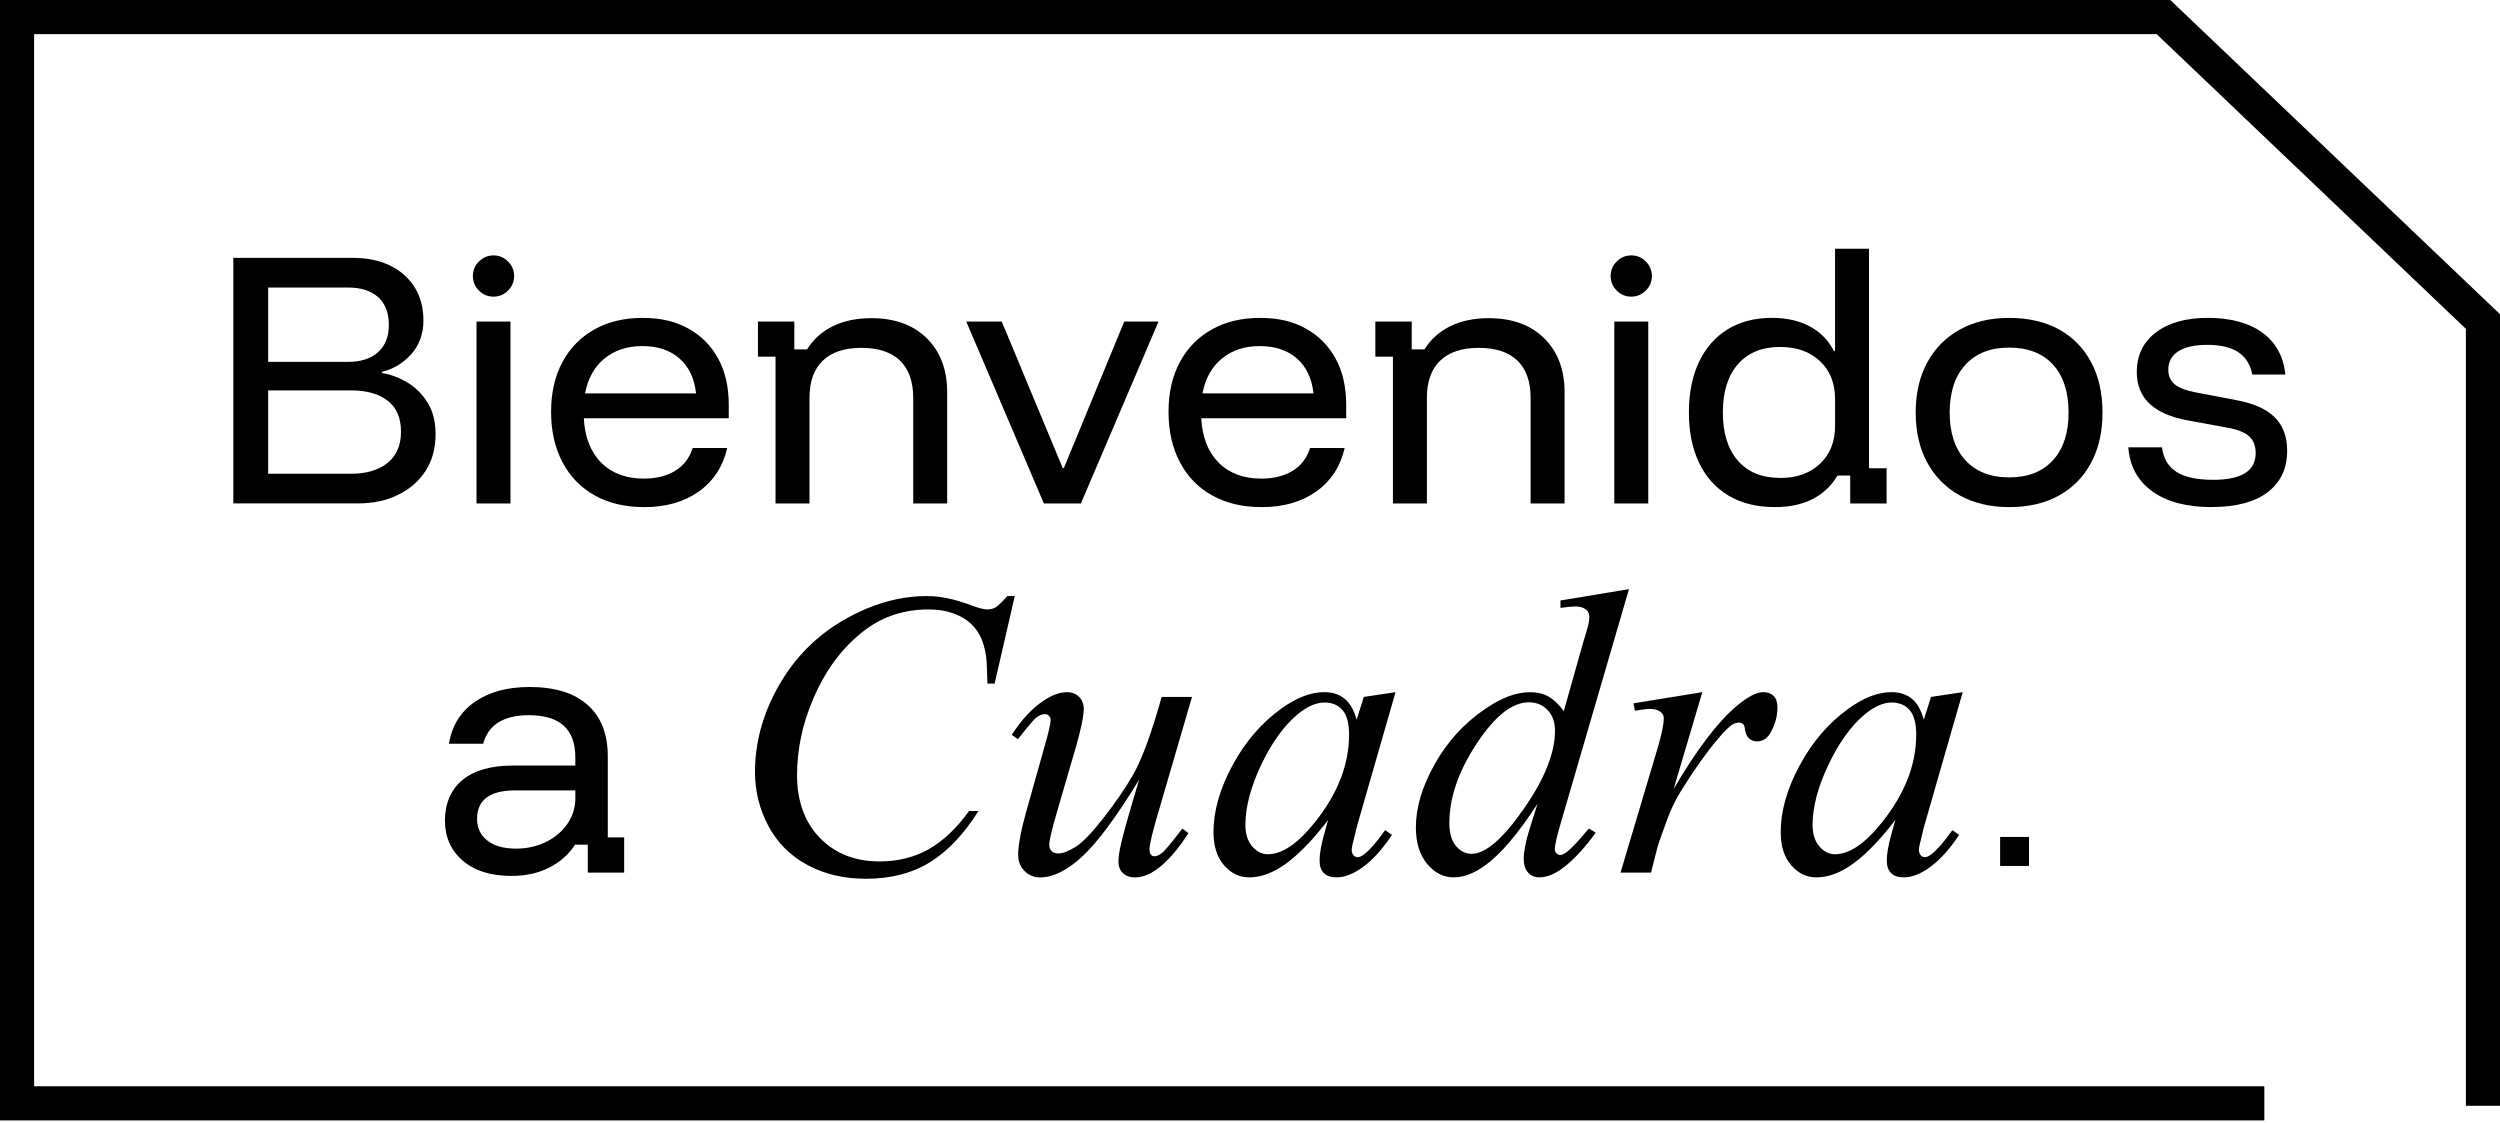
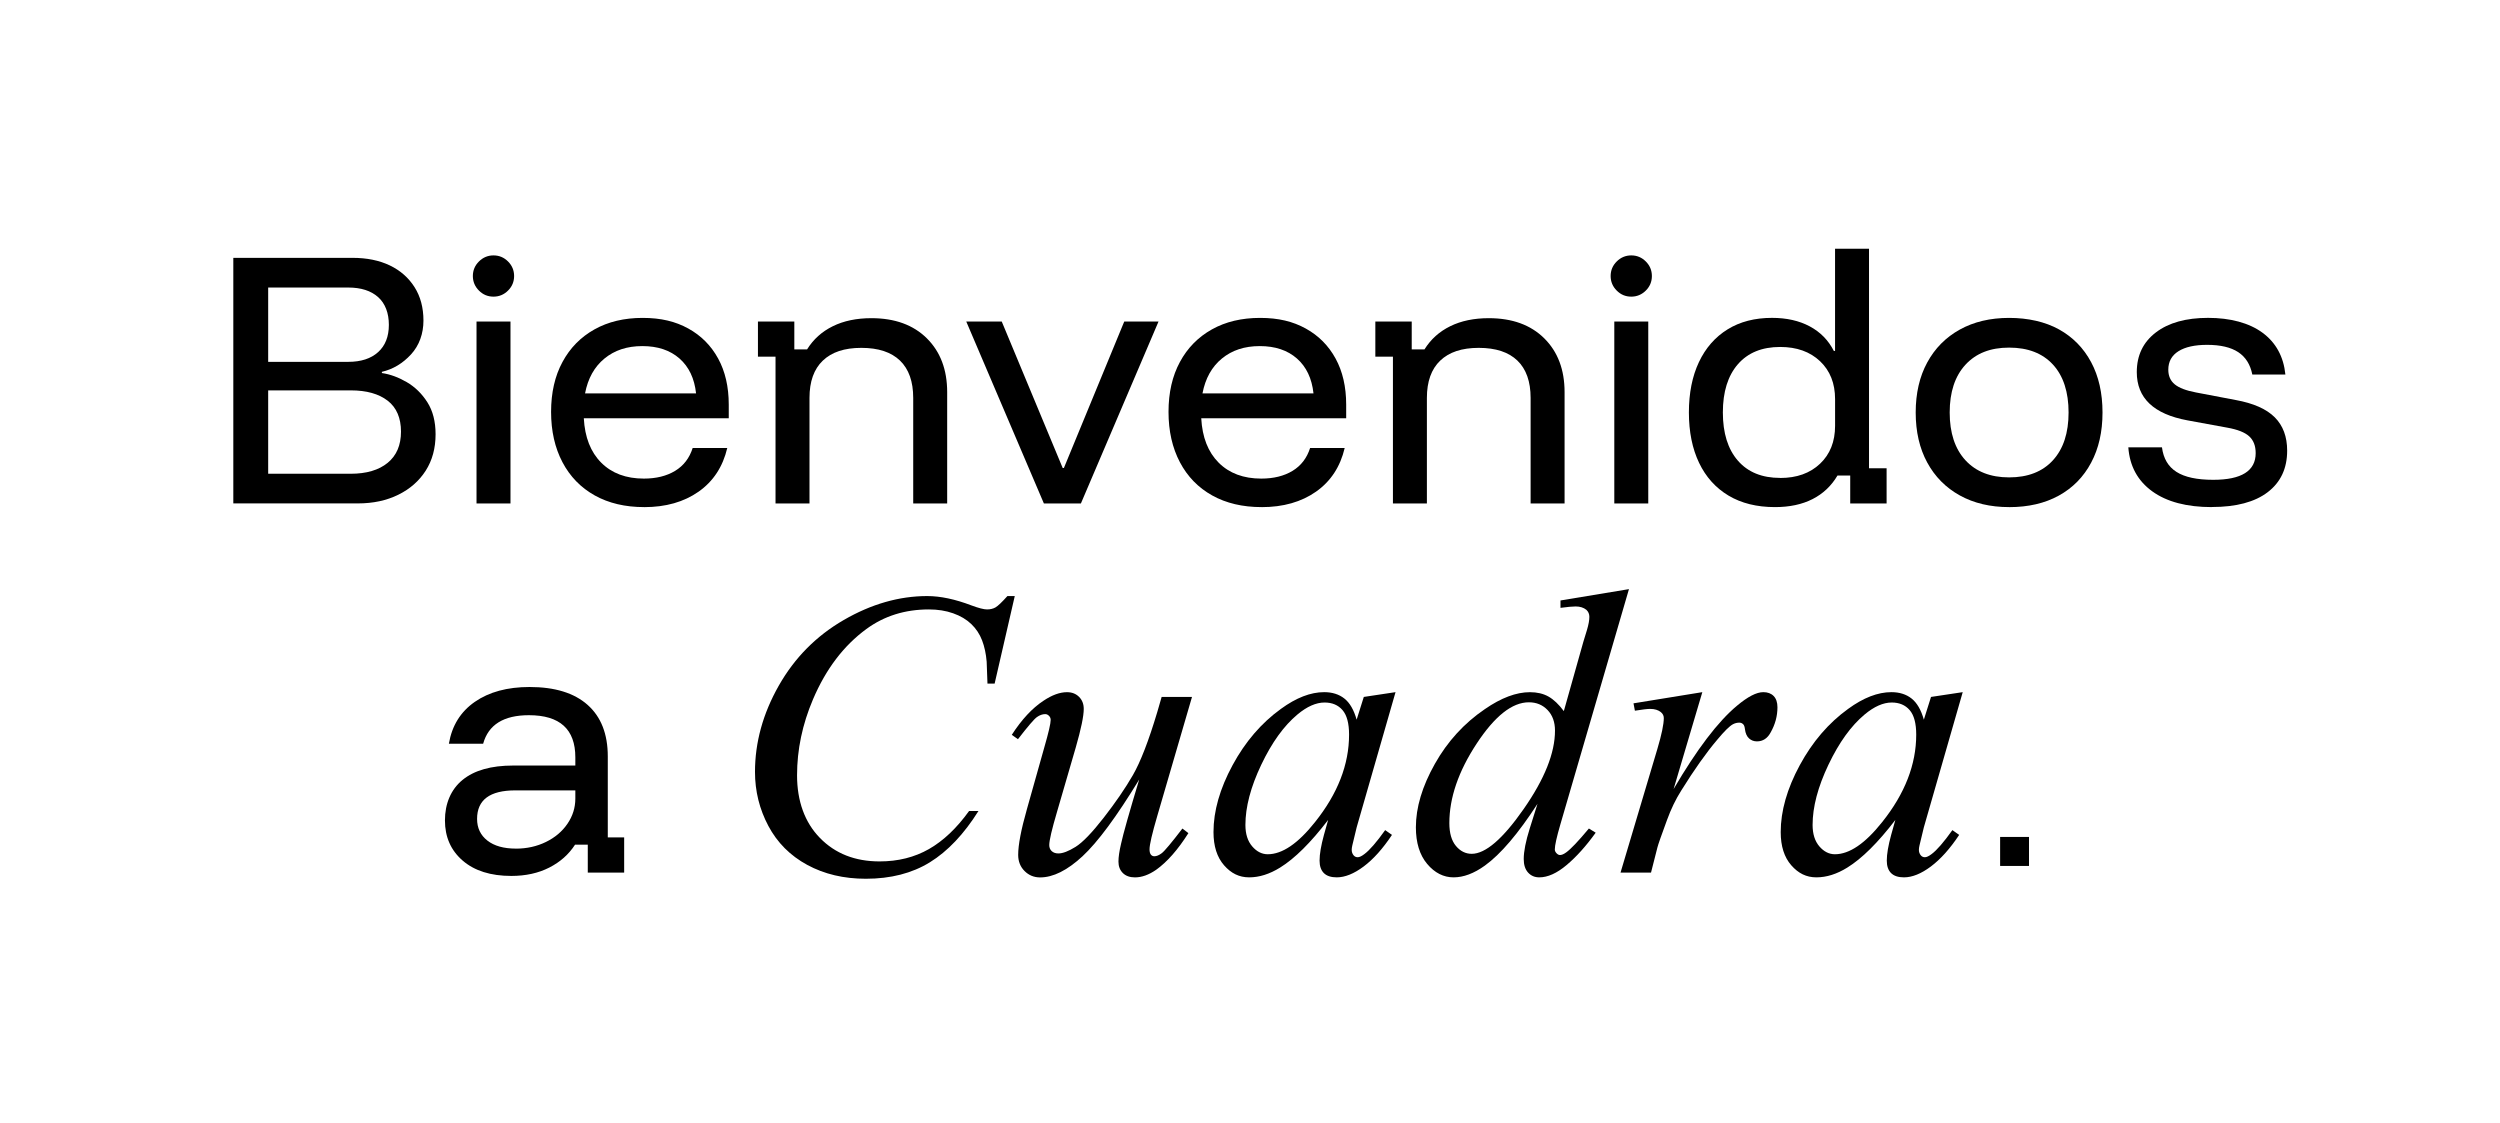
<svg xmlns="http://www.w3.org/2000/svg" width="806" height="362" viewBox="0 0 806 362" fill="none">
  <g clip-path="url(#clip0_58057_1112)">
    <path d="M75.22 162.32V83.13H113.64C118.27 83.13 122.28 83.95 125.67 85.57C129.06 87.2 131.71 89.53 133.64 92.56C135.56 95.59 136.52 99.19 136.52 103.36C136.52 107.53 135.18 111.36 132.51 114.26C129.84 117.16 126.71 119.04 123.12 119.88V120.27C125.79 120.66 128.46 121.64 131.14 123.2C133.81 124.76 136.03 126.93 137.79 129.7C139.55 132.47 140.43 135.91 140.43 140.01C140.43 144.51 139.37 148.42 137.25 151.74C135.13 155.06 132.18 157.65 128.4 159.51C124.62 161.37 120.29 162.3 115.4 162.3H75.22V162.32ZM86.46 116.66H112.27C116.38 116.66 119.59 115.62 121.9 113.53C124.21 111.45 125.37 108.51 125.37 104.73C125.37 100.95 124.21 97.84 121.9 95.78C119.59 93.73 116.38 92.7 112.27 92.7H86.46V116.65V116.66ZM86.46 152.74H113.05C118.13 152.74 122.11 151.57 124.98 149.22C127.85 146.87 129.28 143.52 129.28 139.15C129.28 134.78 127.85 131.39 124.98 129.18C122.11 126.97 118.17 125.86 113.15 125.86H86.46V152.75V152.74Z" fill="black" />
    <path d="M159.1 95.64C157.27 95.64 155.71 94.99 154.41 93.68C153.11 92.38 152.45 90.81 152.45 88.99C152.45 87.17 153.1 85.6 154.41 84.3C155.72 83 157.28 82.34 159.1 82.34C160.92 82.34 162.49 82.99 163.79 84.3C165.09 85.6 165.75 87.17 165.75 88.99C165.75 90.81 165.1 92.38 163.79 93.68C162.49 94.98 160.92 95.64 159.1 95.64ZM153.63 162.32V103.66H164.58V162.32H153.63Z" fill="black" />
    <path d="M207.69 163.49C201.56 163.49 196.25 162.24 191.75 159.73C187.25 157.22 183.78 153.65 181.34 149.02C178.9 144.39 177.67 138.98 177.67 132.79C177.67 126.6 178.89 121.24 181.34 116.71C183.78 112.18 187.22 108.68 191.65 106.2C196.08 103.72 201.26 102.49 207.19 102.49C213.12 102.49 217.76 103.63 221.9 105.91C226.04 108.19 229.25 111.42 231.53 115.59C233.81 119.76 234.95 124.72 234.95 130.45V134.85H188.22C188.55 140.98 190.42 145.75 193.84 149.17C197.26 152.59 201.84 154.3 207.58 154.3C211.55 154.3 214.91 153.47 217.65 151.81C220.39 150.15 222.28 147.69 223.32 144.43H234.47C233.04 150.49 229.96 155.18 225.23 158.51C220.5 161.83 214.65 163.5 207.68 163.5L207.69 163.49ZM188.63 126.83H224.41C223.89 122.01 222.11 118.26 219.08 115.59C216.05 112.92 212.06 111.58 207.1 111.58C202.14 111.58 198.14 112.92 194.88 115.59C191.62 118.26 189.54 122.01 188.62 126.83H188.63Z" fill="black" />
    <path d="M250.03 162.32V115H244.36V103.66H256.09V112.65H260.2C262.22 109.39 264.99 106.9 268.51 105.17C272.03 103.44 276.17 102.58 280.93 102.58C288.49 102.58 294.45 104.75 298.82 109.08C303.19 113.42 305.37 119.2 305.37 126.43V162.31H294.42V128.29C294.42 123.01 293 119 290.17 116.26C287.33 113.52 283.18 112.15 277.7 112.15C272.22 112.15 268.15 113.52 265.28 116.26C262.41 119 260.98 123.01 260.98 128.29V162.31H250.03V162.32Z" fill="black" />
    <path d="M336.55 162.32L311.52 103.66H322.96L342.61 150.88H343L362.46 103.66H373.51L348.48 162.32H336.55Z" fill="black" />
    <path d="M406.75 163.49C400.62 163.49 395.31 162.24 390.81 159.73C386.31 157.22 382.84 153.65 380.4 149.02C377.96 144.39 376.73 138.98 376.73 132.79C376.73 126.6 377.95 121.24 380.4 116.71C382.84 112.18 386.28 108.68 390.71 106.2C395.14 103.72 400.32 102.49 406.25 102.49C412.18 102.49 416.82 103.63 420.96 105.91C425.1 108.19 428.31 111.42 430.59 115.59C432.87 119.76 434.01 124.72 434.01 130.45V134.85H387.28C387.61 140.98 389.48 145.75 392.9 149.17C396.32 152.59 400.9 154.3 406.64 154.3C410.61 154.3 413.97 153.47 416.71 151.81C419.45 150.15 421.34 147.69 422.38 144.43H433.53C432.1 150.49 429.02 155.18 424.29 158.51C419.56 161.83 413.71 163.5 406.74 163.5L406.75 163.49ZM387.69 126.83H423.47C422.95 122.01 421.17 118.26 418.14 115.59C415.11 112.92 411.12 111.58 406.16 111.58C401.2 111.58 397.2 112.92 393.94 115.59C390.68 118.26 388.6 122.01 387.68 126.83H387.69Z" fill="black" />
    <path d="M449.08 162.32V115H443.41V103.66H455.14V112.65H459.25C461.27 109.39 464.04 106.9 467.56 105.17C471.08 103.44 475.22 102.58 479.98 102.58C487.54 102.58 493.5 104.75 497.87 109.08C502.24 113.42 504.42 119.2 504.42 126.43V162.31H493.47V128.29C493.47 123.01 492.05 119 489.22 116.26C486.38 113.52 482.23 112.15 476.75 112.15C471.27 112.15 467.2 113.52 464.33 116.26C461.46 119 460.03 123.01 460.03 128.29V162.31H449.08V162.32Z" fill="black" />
    <path d="M525.92 95.64C524.09 95.64 522.53 94.99 521.23 93.68C519.93 92.38 519.27 90.81 519.27 88.99C519.27 87.17 519.92 85.6 521.23 84.3C522.53 83 524.1 82.34 525.92 82.34C527.74 82.34 529.31 82.99 530.61 84.3C531.91 85.6 532.57 87.17 532.57 88.99C532.57 90.81 531.92 92.38 530.61 93.68C529.3 94.98 527.74 95.64 525.92 95.64ZM520.45 162.32V103.66H531.4V162.32H520.45Z" fill="black" />
    <path d="M572.27 163.49C566.4 163.49 561.4 162.25 557.26 159.77C553.12 157.29 549.96 153.77 547.78 149.21C545.6 144.65 544.5 139.24 544.5 132.98C544.5 126.72 545.58 121.31 547.73 116.75C549.88 112.19 552.96 108.67 556.97 106.19C560.98 103.71 565.75 102.48 571.29 102.48C575.98 102.48 580.04 103.39 583.46 105.22C586.88 107.05 589.47 109.69 591.23 113.14H591.62V80.19H602.57V150.97H608.24V162.31H596.51V153.32H592.4C590.44 156.64 587.77 159.17 584.38 160.9C580.99 162.63 576.95 163.49 572.26 163.49H572.27ZM573.93 154.1C579.27 154.1 583.56 152.57 586.79 149.5C590.02 146.44 591.63 142.36 591.63 137.28V128.68C591.63 123.6 590.02 119.52 586.79 116.46C583.56 113.4 579.28 111.86 573.93 111.86C568.06 111.86 563.52 113.72 560.29 117.43C557.06 121.15 555.45 126.33 555.45 132.97C555.45 139.61 557.06 144.8 560.29 148.51C563.52 152.23 568.06 154.08 573.93 154.08V154.1Z" fill="black" />
    <path d="M647.74 163.49C641.68 163.49 636.38 162.24 631.85 159.73C627.32 157.22 623.82 153.69 621.34 149.12C618.86 144.56 617.62 139.18 617.62 132.99C617.62 126.8 618.86 121.42 621.34 116.86C623.82 112.3 627.32 108.76 631.85 106.25C636.38 103.74 641.68 102.49 647.74 102.49C653.8 102.49 659.36 103.73 663.82 106.2C668.28 108.68 671.74 112.2 674.18 116.76C676.62 121.32 677.85 126.73 677.85 132.99C677.85 139.25 676.63 144.58 674.18 149.17C671.74 153.76 668.26 157.3 663.77 159.78C659.27 162.26 653.93 163.5 647.74 163.5V163.49ZM647.74 153.91C653.8 153.91 658.51 152.07 661.87 148.39C665.23 144.71 666.91 139.58 666.91 132.99C666.91 126.4 665.23 121.19 661.87 117.54C658.51 113.89 653.8 112.07 647.74 112.07C641.68 112.07 637.05 113.91 633.66 117.59C630.27 121.27 628.58 126.41 628.58 132.99C628.58 139.57 630.27 144.71 633.66 148.39C637.05 152.07 641.74 153.91 647.74 153.91Z" fill="black" />
    <path d="M713.15 163.49C705 163.49 698.58 161.8 693.89 158.41C689.2 155.02 686.62 150.3 686.17 144.23H697.02C697.48 147.82 699.04 150.46 701.71 152.15C704.38 153.85 708.33 154.69 713.54 154.69C722.66 154.69 727.23 151.82 727.23 146.09C727.23 143.74 726.53 141.94 725.13 140.66C723.73 139.39 721.37 138.46 718.04 137.87L705.23 135.52C694.34 133.5 688.9 128.32 688.9 119.98C688.9 114.57 690.95 110.3 695.06 107.17C699.17 104.04 704.77 102.48 711.88 102.48C718.99 102.48 725.09 104.08 729.43 107.27C733.76 110.46 736.22 114.96 736.81 120.76H726.15C725.5 117.5 723.98 115.09 721.6 113.53C719.22 111.97 715.88 111.18 711.58 111.18C707.6 111.18 704.52 111.86 702.34 113.23C700.16 114.6 699.06 116.59 699.06 119.19C699.06 121.21 699.76 122.79 701.16 123.93C702.56 125.07 704.83 125.93 707.95 126.52L720.76 128.96C726.5 130 730.7 131.86 733.37 134.53C736.04 137.2 737.38 140.79 737.38 145.28C737.38 151.02 735.29 155.48 731.12 158.67C726.95 161.86 720.95 163.46 713.13 163.46L713.15 163.49Z" fill="black" />
    <path d="M164.86 282.4C158.21 282.4 152.98 280.75 149.17 277.46C145.36 274.17 143.45 269.85 143.45 264.5C143.45 259.15 145.34 254.54 149.12 251.45C152.9 248.35 158.34 246.81 165.45 246.81H185.49V244.17C185.49 235.11 180.5 230.58 170.53 230.58C162.38 230.58 157.46 233.64 155.77 239.77H144.72C145.7 233.97 148.48 229.47 153.08 226.28C157.68 223.09 163.56 221.49 170.73 221.49C178.88 221.49 185.12 223.41 189.45 227.26C193.78 231.11 195.95 236.64 195.95 243.88V269.98H201.23V281.32H189.5V272.33H185.39C183.37 275.46 180.6 277.92 177.08 279.71C173.56 281.5 169.49 282.4 164.86 282.4ZM166.33 273.6C169.85 273.6 173.08 272.88 176.01 271.45C178.94 270.02 181.26 268.06 182.95 265.58C184.64 263.1 185.49 260.4 185.49 257.46V254.82H166.13C157.92 254.82 153.81 257.88 153.81 264.01C153.81 266.94 154.92 269.27 157.13 271C159.34 272.73 162.41 273.59 166.32 273.59L166.33 273.6Z" fill="black" />
    <path d="M327.16 192.17L320.67 220.39H318.36L318.1 213.32C317.89 210.75 317.39 208.46 316.62 206.44C315.85 204.43 314.69 202.68 313.15 201.2C311.61 199.72 309.66 198.56 307.3 197.73C304.94 196.89 302.33 196.48 299.46 196.48C291.79 196.48 285.08 198.58 279.34 202.78C272.01 208.14 266.27 215.7 262.11 225.47C258.68 233.53 256.97 241.69 256.97 249.96C256.97 258.23 259.43 265.14 264.36 270.17C269.29 275.21 275.69 277.72 283.58 277.72C289.54 277.72 294.84 276.39 299.49 273.74C304.14 271.08 308.46 266.99 312.44 261.46H315.46C310.75 268.96 305.52 274.47 299.78 278.01C294.04 281.55 287.16 283.31 279.15 283.31C272.04 283.31 265.74 281.82 260.25 278.84C254.76 275.86 250.59 271.67 247.72 266.28C244.85 260.88 243.41 255.07 243.41 248.86C243.41 239.35 245.96 230.09 251.06 221.09C256.16 212.09 263.15 205.02 272.04 199.88C280.93 194.74 289.9 192.17 298.94 192.17C303.18 192.17 307.94 193.18 313.21 195.19C315.52 196.05 317.19 196.48 318.22 196.48C319.25 196.48 320.15 196.27 320.92 195.84C321.69 195.41 322.98 194.19 324.78 192.18H327.16V192.17Z" fill="black" />
    <path d="M384.3 224.7L373.12 263.01C371.45 268.71 370.61 272.31 370.61 273.81C370.61 274.58 370.75 275.15 371.03 275.51C371.31 275.87 371.68 276.06 372.15 276.06C372.88 276.06 373.68 275.73 374.56 275.06C375.44 274.4 377.66 271.75 381.21 267.12L383.14 268.6C379.75 273.96 376.28 277.9 372.73 280.43C370.37 282.06 368.1 282.87 365.92 282.87C364.25 282.87 362.94 282.4 362 281.46C361.06 280.52 360.59 279.3 360.59 277.8C360.59 276.3 360.87 274.42 361.43 272.02C362.12 268.85 364.07 261.95 367.28 251.32C360 263.28 353.9 271.52 348.99 276.07C344.08 280.61 339.53 282.88 335.33 282.88C333.36 282.88 331.69 282.19 330.32 280.82C328.95 279.45 328.26 277.71 328.26 275.61C328.26 272.4 329.2 267.47 331.09 260.83L336.68 240.97C338.05 236.21 338.74 233.26 338.74 232.1C338.74 231.59 338.56 231.15 338.19 230.78C337.83 230.42 337.43 230.23 337 230.23C336.1 230.23 335.2 230.55 334.3 231.19C333.4 231.83 331.36 234.21 328.19 238.32L326.2 236.91C329.41 231.94 332.82 228.28 336.42 225.92C339.16 224.08 341.69 223.16 344 223.16C345.58 223.16 346.88 223.66 347.89 224.67C348.9 225.68 349.4 226.97 349.4 228.56C349.4 230.87 348.54 235.01 346.83 240.96L340.79 261.72C339.12 267.38 338.28 270.95 338.28 272.45C338.28 273.26 338.55 273.92 339.08 274.41C339.62 274.9 340.33 275.15 341.23 275.15C342.64 275.15 344.49 274.44 346.76 273.03C349.03 271.62 352.06 268.48 355.85 263.61C359.64 258.74 362.77 254.18 365.23 249.92C367.69 245.66 370.32 238.88 373.1 229.58L374.51 224.7H384.28H384.3Z" fill="black" />
    <path d="M449.92 223.15L437.39 266.73L435.98 272.58C435.85 273.14 435.79 273.61 435.79 273.99C435.79 274.68 436 275.28 436.43 275.79C436.77 276.18 437.2 276.37 437.72 276.37C438.28 276.37 439.01 276.03 439.9 275.34C441.57 274.1 443.8 271.53 446.58 267.63L448.77 269.17C445.81 273.63 442.77 277.02 439.64 279.36C436.51 281.7 433.62 282.86 430.96 282.86C429.12 282.86 427.73 282.4 426.81 281.48C425.89 280.56 425.43 279.22 425.43 277.46C425.43 275.36 425.9 272.6 426.84 269.17L428.19 264.35C422.58 271.68 417.41 276.8 412.7 279.71C409.31 281.81 405.99 282.86 402.74 282.86C399.49 282.86 396.91 281.56 394.64 278.97C392.37 276.38 391.23 272.81 391.23 268.27C391.23 261.46 393.28 254.27 397.37 246.71C401.46 239.15 406.66 233.1 412.96 228.55C417.89 224.95 422.54 223.15 426.91 223.15C429.52 223.15 431.7 223.84 433.43 225.21C435.17 226.58 436.48 228.85 437.38 232.02L439.69 224.69L449.91 223.15H449.92ZM427.04 226.49C424.3 226.49 421.38 227.78 418.3 230.35C413.93 233.99 410.04 239.39 406.63 246.55C403.22 253.71 401.52 260.18 401.52 265.96C401.52 268.87 402.25 271.18 403.71 272.87C405.17 274.56 406.84 275.41 408.72 275.41C413.39 275.41 418.47 271.96 423.95 265.06C431.28 255.89 434.94 246.48 434.94 236.84C434.94 233.2 434.23 230.56 432.82 228.93C431.41 227.3 429.48 226.49 427.03 226.49H427.04Z" fill="black" />
    <path d="M525.18 189.92L503.07 265.76C501.87 269.87 501.27 272.57 501.27 273.86C501.27 274.29 501.45 274.69 501.82 275.08C502.18 275.47 502.56 275.66 502.94 275.66C503.5 275.66 504.16 275.38 504.93 274.82C506.39 273.79 508.83 271.22 512.26 267.11L514.45 268.46C511.37 272.75 508.25 276.22 505.1 278.87C501.95 281.53 499 282.86 496.26 282.86C494.8 282.86 493.6 282.35 492.66 281.32C491.72 280.29 491.25 278.84 491.25 276.95C491.25 274.51 491.89 271.23 493.18 267.12L495.69 259.15C489.48 268.75 483.82 275.39 478.72 279.07C475.21 281.6 471.84 282.86 468.63 282.86C465.42 282.86 462.53 281.41 460.11 278.52C457.69 275.63 456.48 271.7 456.48 266.73C456.48 260.35 458.51 253.53 462.59 246.29C466.66 239.05 472.04 233.16 478.72 228.62C483.99 224.98 488.83 223.16 493.25 223.16C495.56 223.16 497.56 223.63 499.23 224.57C500.9 225.51 502.55 227.08 504.18 229.26L510.48 206.89C510.95 205.31 511.34 204.04 511.64 203.1C512.15 201.39 512.41 199.97 512.41 198.86C512.41 197.96 512.09 197.21 511.45 196.61C510.55 195.88 509.39 195.52 507.98 195.52C506.99 195.52 505.37 195.67 503.1 195.97V193.59L525.21 189.93L525.18 189.92ZM501.33 235.55C501.33 232.81 500.54 230.6 498.95 228.93C497.36 227.26 495.35 226.42 492.91 226.42C487.51 226.42 481.89 230.88 476.04 239.79C470.19 248.7 467.27 257.23 467.27 265.37C467.27 268.58 467.98 271.04 469.39 272.73C470.8 274.42 472.5 275.27 474.47 275.27C478.93 275.27 484.52 270.45 491.24 260.81C497.97 251.17 501.33 242.75 501.33 235.55Z" fill="black" />
    <path d="M526.66 226.75L548.83 223.15L539.57 254.39C547.07 241.58 553.88 232.62 560.01 227.52C563.48 224.61 566.31 223.15 568.49 223.15C569.9 223.15 571.02 223.57 571.83 224.4C572.64 225.23 573.05 226.45 573.05 228.03C573.05 230.86 572.32 233.56 570.86 236.13C569.83 238.06 568.35 239.02 566.43 239.02C565.44 239.02 564.6 238.7 563.89 238.06C563.18 237.42 562.74 236.43 562.57 235.1C562.48 234.29 562.29 233.75 561.99 233.49C561.65 233.15 561.24 232.98 560.77 232.98C560.04 232.98 559.36 233.15 558.71 233.49C557.59 234.09 555.9 235.76 553.63 238.5C550.07 242.7 546.22 248.14 542.06 254.83C540.26 257.66 538.72 260.85 537.43 264.41C535.63 269.29 534.6 272.23 534.35 273.22L532.29 281.32H522.46L534.35 241.41C535.72 236.78 536.41 233.48 536.41 231.51C536.41 230.74 536.09 230.1 535.45 229.58C534.59 228.9 533.46 228.55 532.04 228.55C531.14 228.55 529.49 228.74 527.09 229.13L526.64 226.75H526.66Z" fill="black" />
    <path d="M632.78 223.15L620.25 266.73L618.84 272.58C618.71 273.14 618.65 273.61 618.65 273.99C618.65 274.68 618.86 275.28 619.29 275.79C619.63 276.18 620.06 276.37 620.58 276.37C621.14 276.37 621.87 276.03 622.77 275.34C624.44 274.1 626.67 271.53 629.45 267.63L631.64 269.17C628.68 273.63 625.64 277.02 622.51 279.36C619.38 281.7 616.49 282.86 613.83 282.86C611.99 282.86 610.61 282.4 609.68 281.48C608.76 280.56 608.3 279.22 608.3 277.46C608.3 275.36 608.77 272.6 609.71 269.17L611.06 264.35C605.45 271.68 600.28 276.8 595.57 279.71C592.19 281.81 588.86 282.86 585.61 282.86C582.36 282.86 579.78 281.56 577.51 278.97C575.24 276.38 574.1 272.81 574.1 268.27C574.1 261.46 576.15 254.27 580.24 246.71C584.33 239.15 589.53 233.1 595.83 228.55C600.76 224.95 605.41 223.15 609.78 223.15C612.39 223.15 614.57 223.84 616.3 225.21C618.03 226.58 619.35 228.85 620.25 232.02L622.56 224.69L632.78 223.15ZM609.9 226.49C607.16 226.49 604.24 227.78 601.16 230.35C596.79 233.99 592.9 239.39 589.49 246.55C586.08 253.71 584.38 260.18 584.38 265.96C584.38 268.87 585.11 271.18 586.56 272.87C588.02 274.56 589.69 275.41 591.57 275.41C596.24 275.41 601.32 271.96 606.8 265.06C614.13 255.89 617.79 246.48 617.79 236.84C617.79 233.2 617.08 230.56 615.67 228.93C614.26 227.3 612.33 226.49 609.89 226.49H609.9Z" fill="black" />
    <path d="M654.15 269.83H644.84V279.18H654.15V269.83Z" fill="black" />
-     <path d="M730.02 361.22H0V0H699.7L806 101.3V356.5H795V106.02L695.3 11H11V350.22H730.02V361.22Z" fill="black" />
  </g>
  <defs>
    <clipPath id="clip0_58057_1112">
      <rect width="806" height="361.22" fill="white" />
    </clipPath>
  </defs>
</svg>